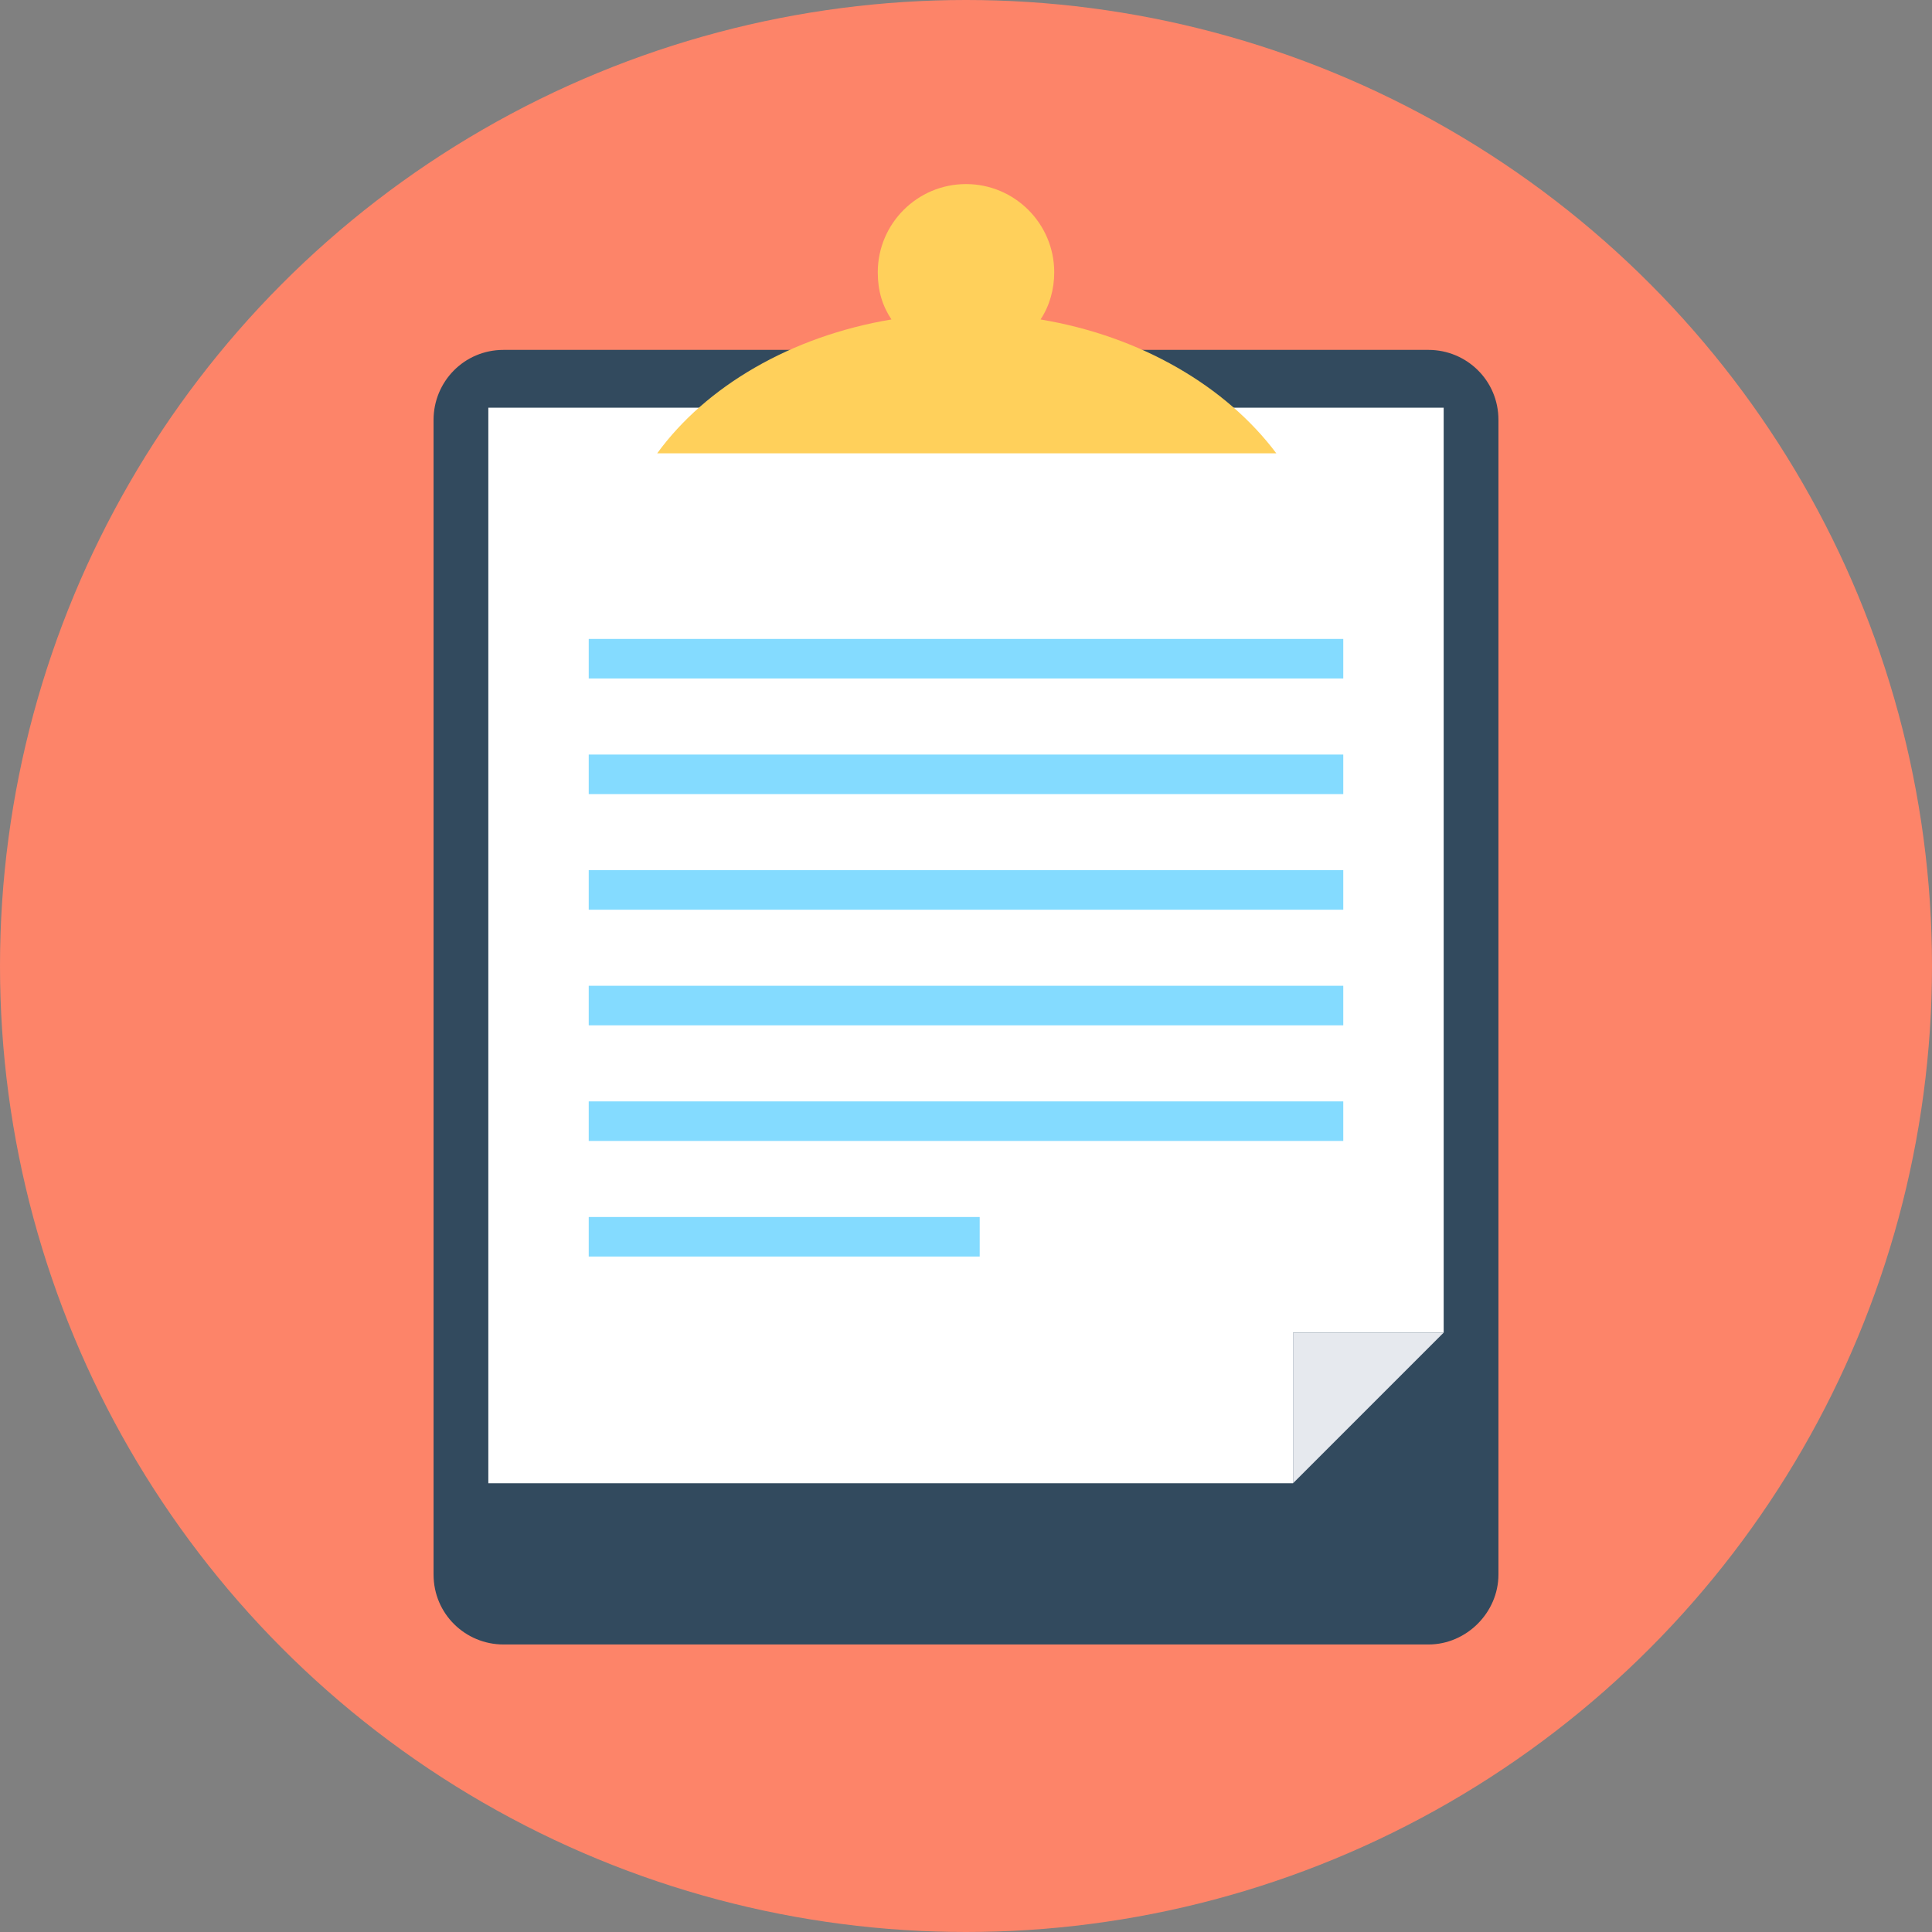
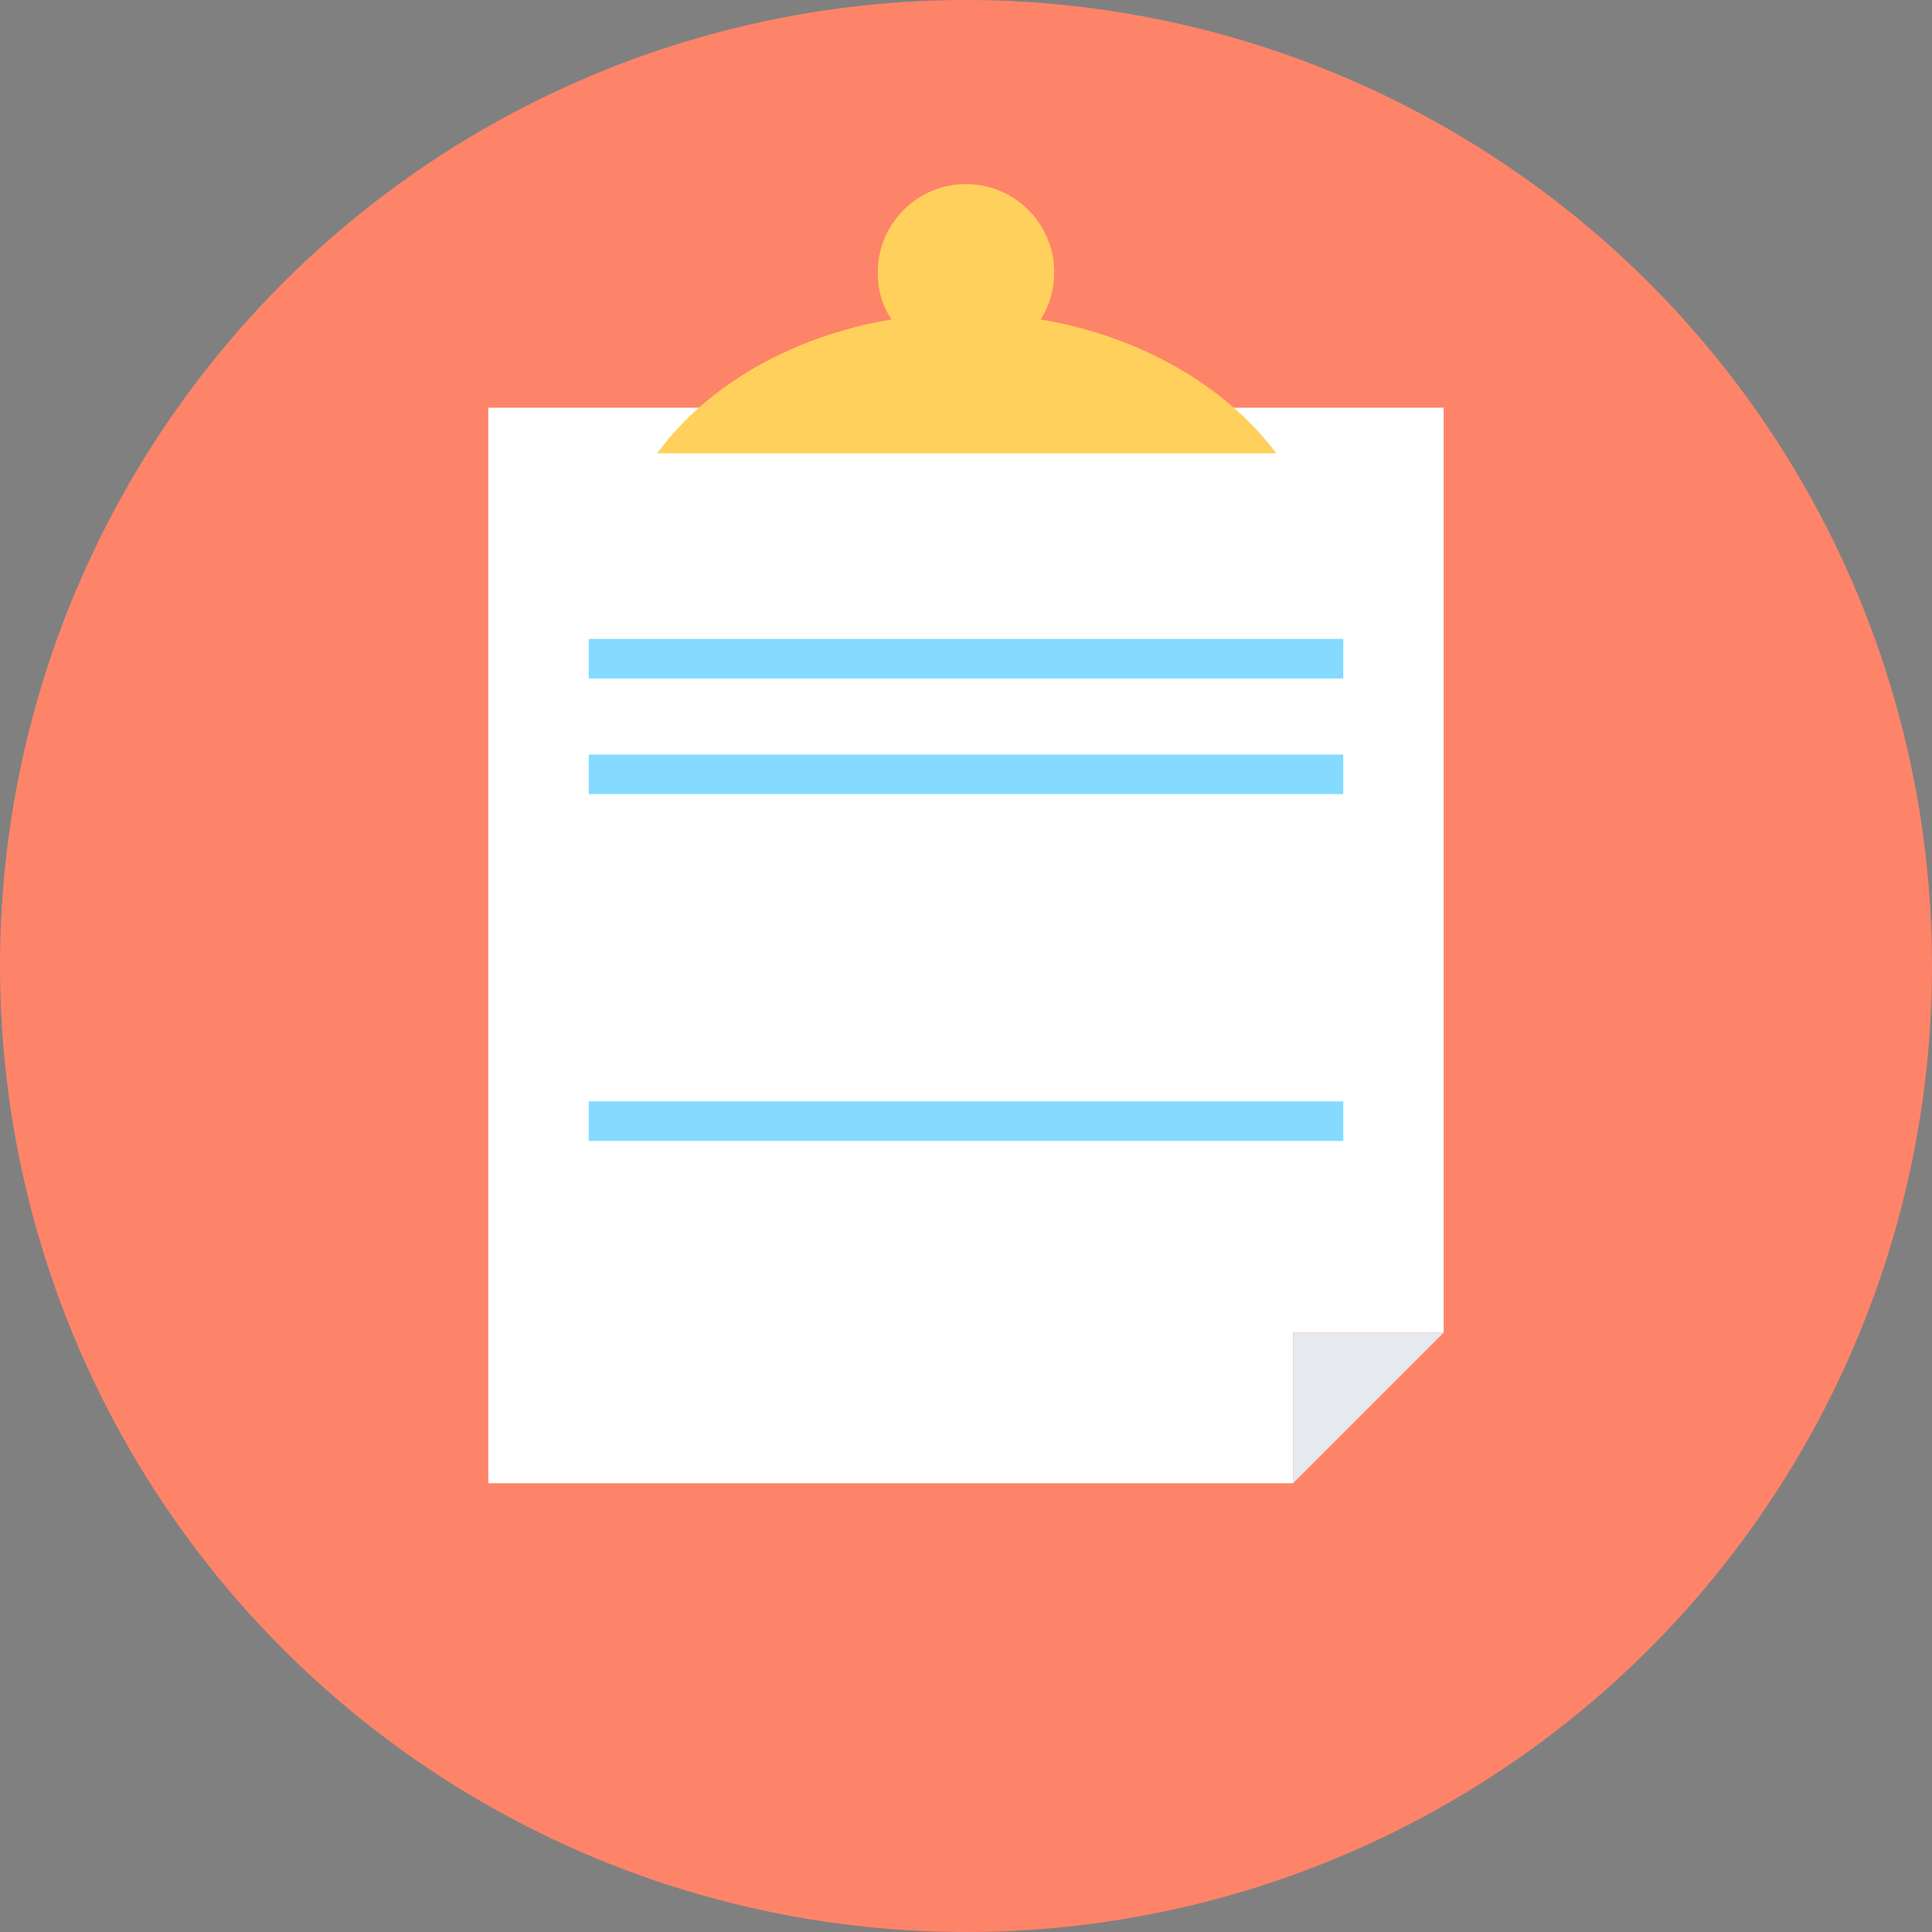
<svg xmlns="http://www.w3.org/2000/svg" version="1.1" id="Layer_1" viewBox="0 0 508 508" xml:space="preserve">
  <rect x="0" y="0" width="508" height="508" fill="#808080" stroke="none" />
  <circle style="fill:#FD8469;" cx="254" cy="254" r="254" />
-   <path style="fill:#324A5E;" d="M375.6,432.4H132.4c-10,0-18.4-8-18.4-18.4V110.4c0-10,8-18.4,18.4-18.4h243.2c10,0,18.4,8,18.4,18.4  V414C394,424,385.6,432.4,375.6,432.4z" />
  <polygon style="fill:#FFFFFF;" points="128.4,107.2 128.4,390 340,390 340,350.4 379.6,350.4 379.6,107.2 " />
  <polygon style="fill:#E6E9EE;" points="340,390 379.6,350.4 340,350.4 " />
  <path style="fill:#FFD05B;" d="M273.6,84c2.4-3.6,3.6-8,3.6-12.4c0-12.8-10.4-23.2-23.2-23.2c-12.8,0-23.2,10.4-23.2,23.2  c0,4.8,1.2,8.8,3.6,12.4c-26.4,4.4-48.8,17.6-61.6,35.2h162.8C322.4,101.6,300,88.4,273.6,84z" />
  <g>
    <rect x="154.8" y="168" style="fill:#84DBFF;" width="198.4" height="10.4" />
    <rect x="154.8" y="198.4" style="fill:#84DBFF;" width="198.4" height="10.4" />
-     <rect x="154.8" y="228.8" style="fill:#84DBFF;" width="198.4" height="10.4" />
-     <rect x="154.8" y="259.2" style="fill:#84DBFF;" width="198.4" height="10.4" />
    <rect x="154.8" y="289.6" style="fill:#84DBFF;" width="198.4" height="10.4" />
-     <rect x="154.8" y="320" style="fill:#84DBFF;" width="102.8" height="10.4" />
  </g>
</svg>